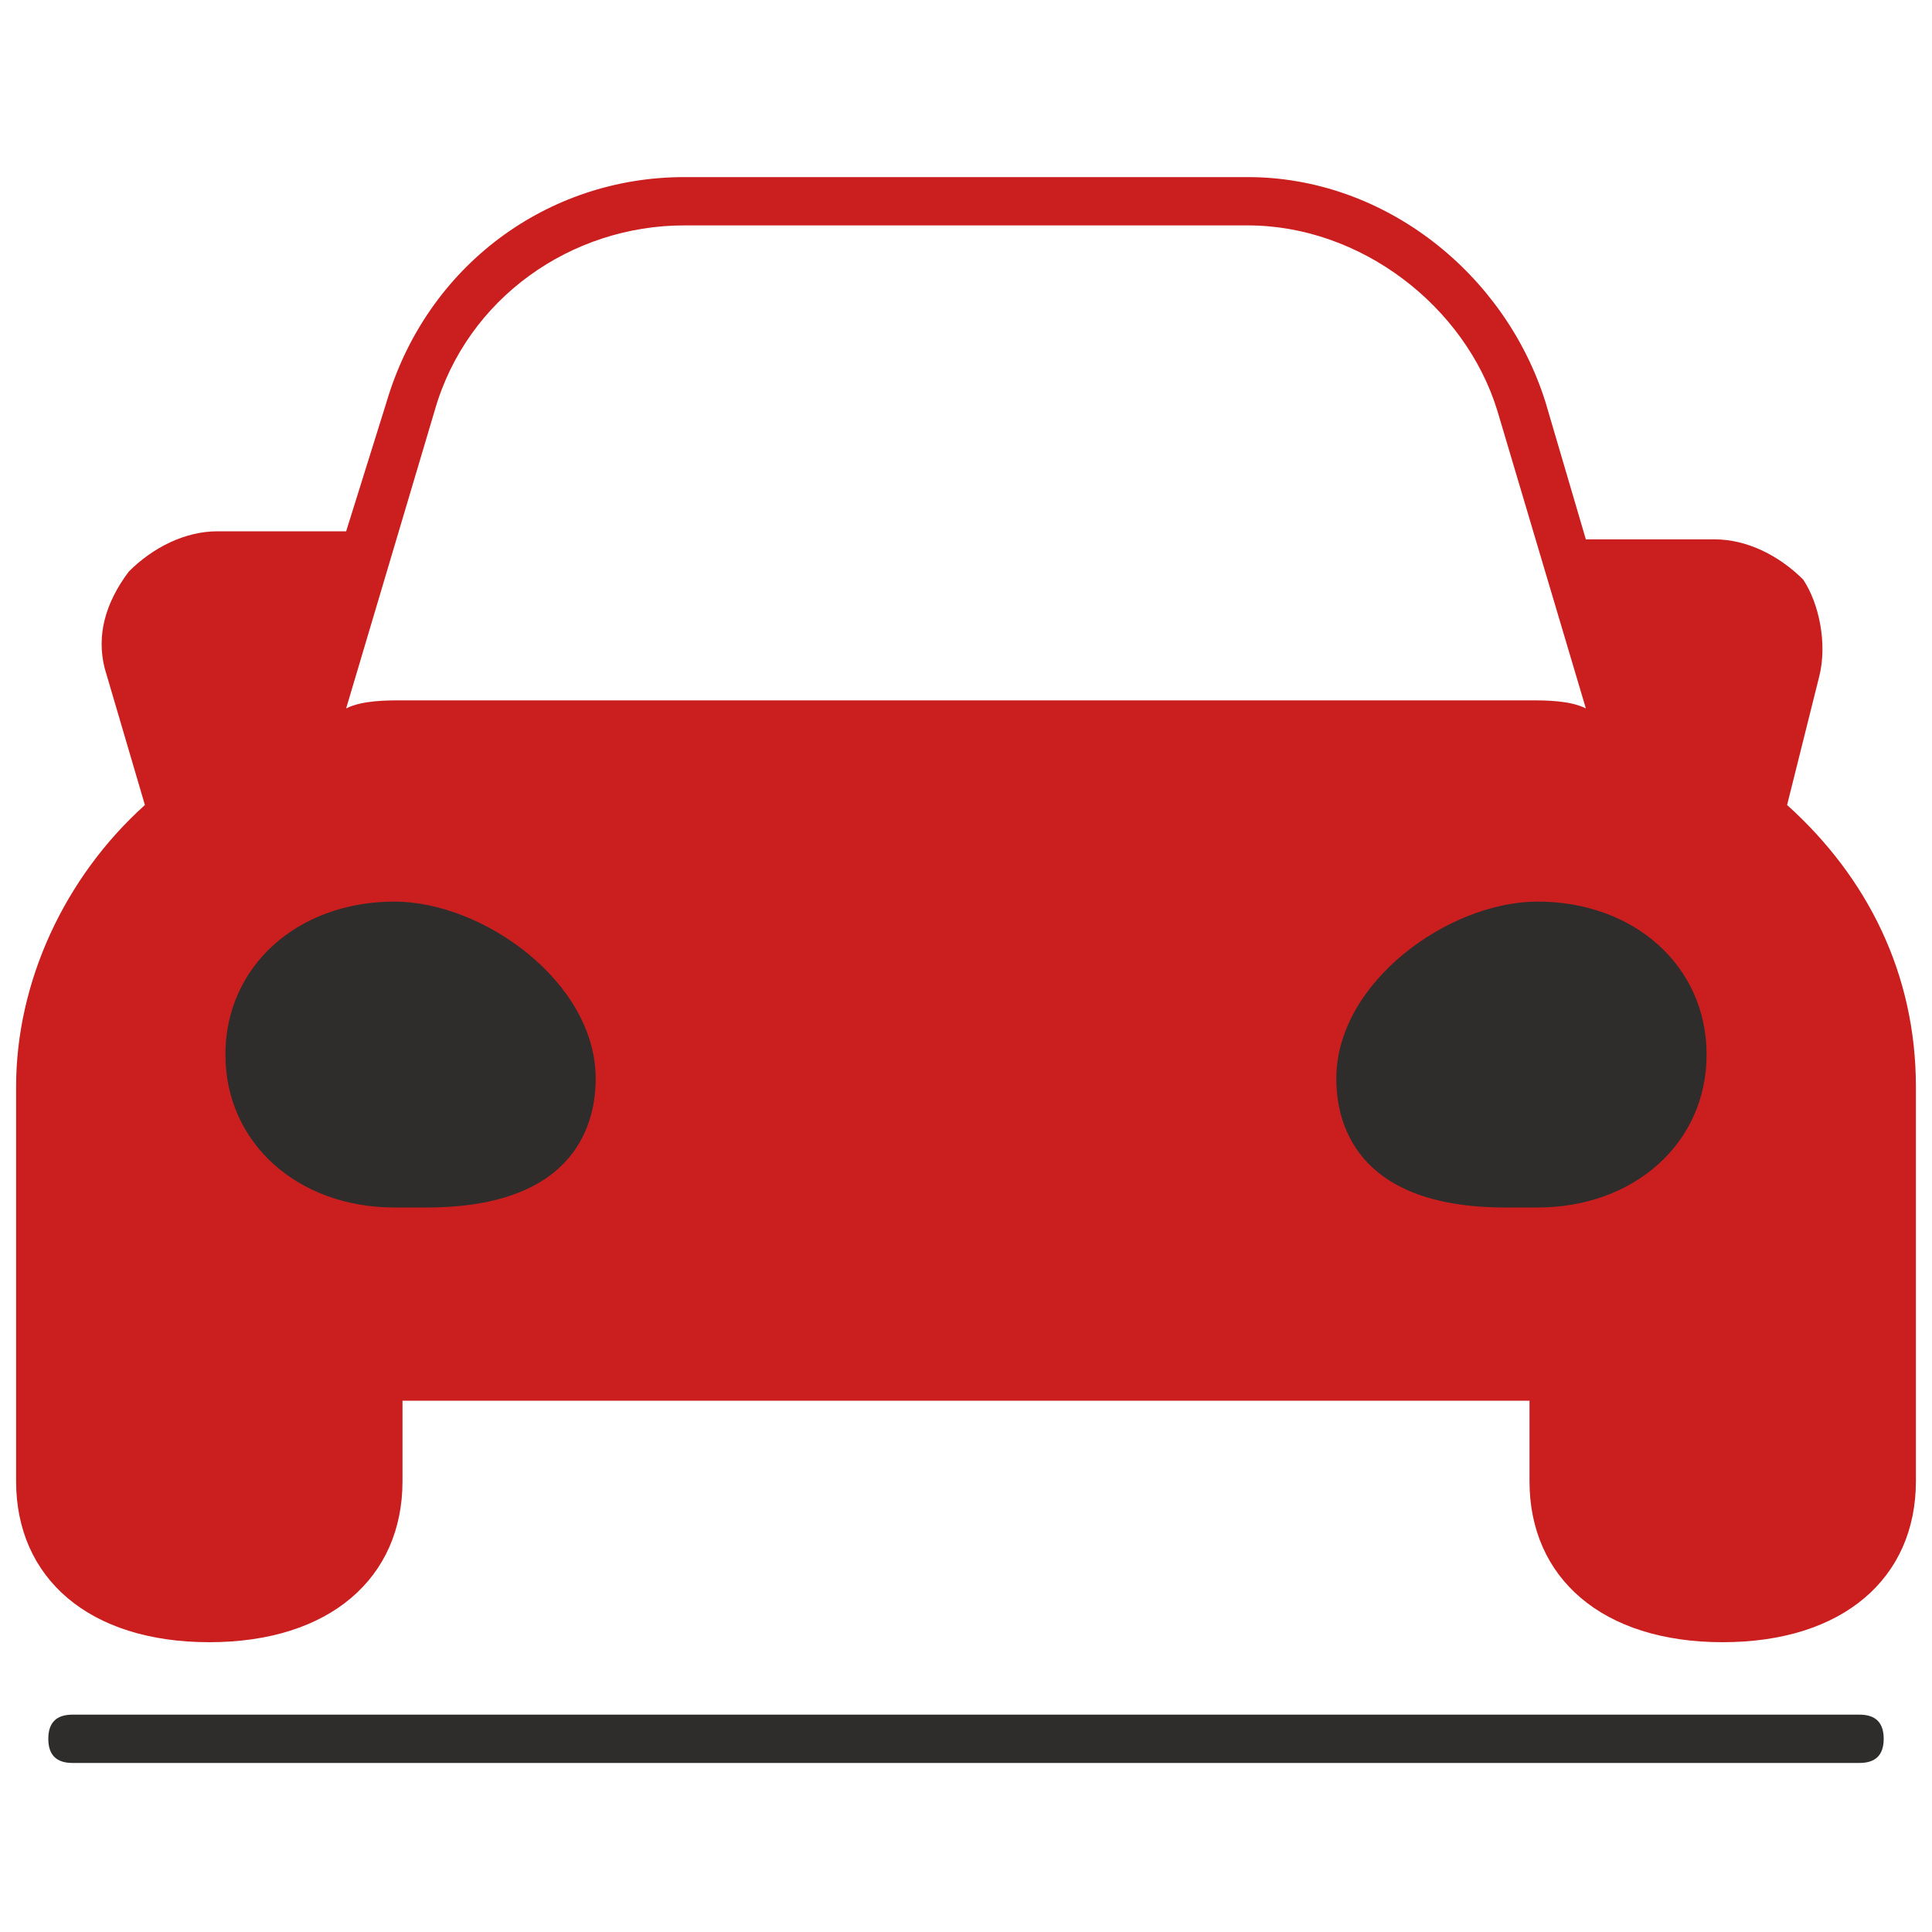
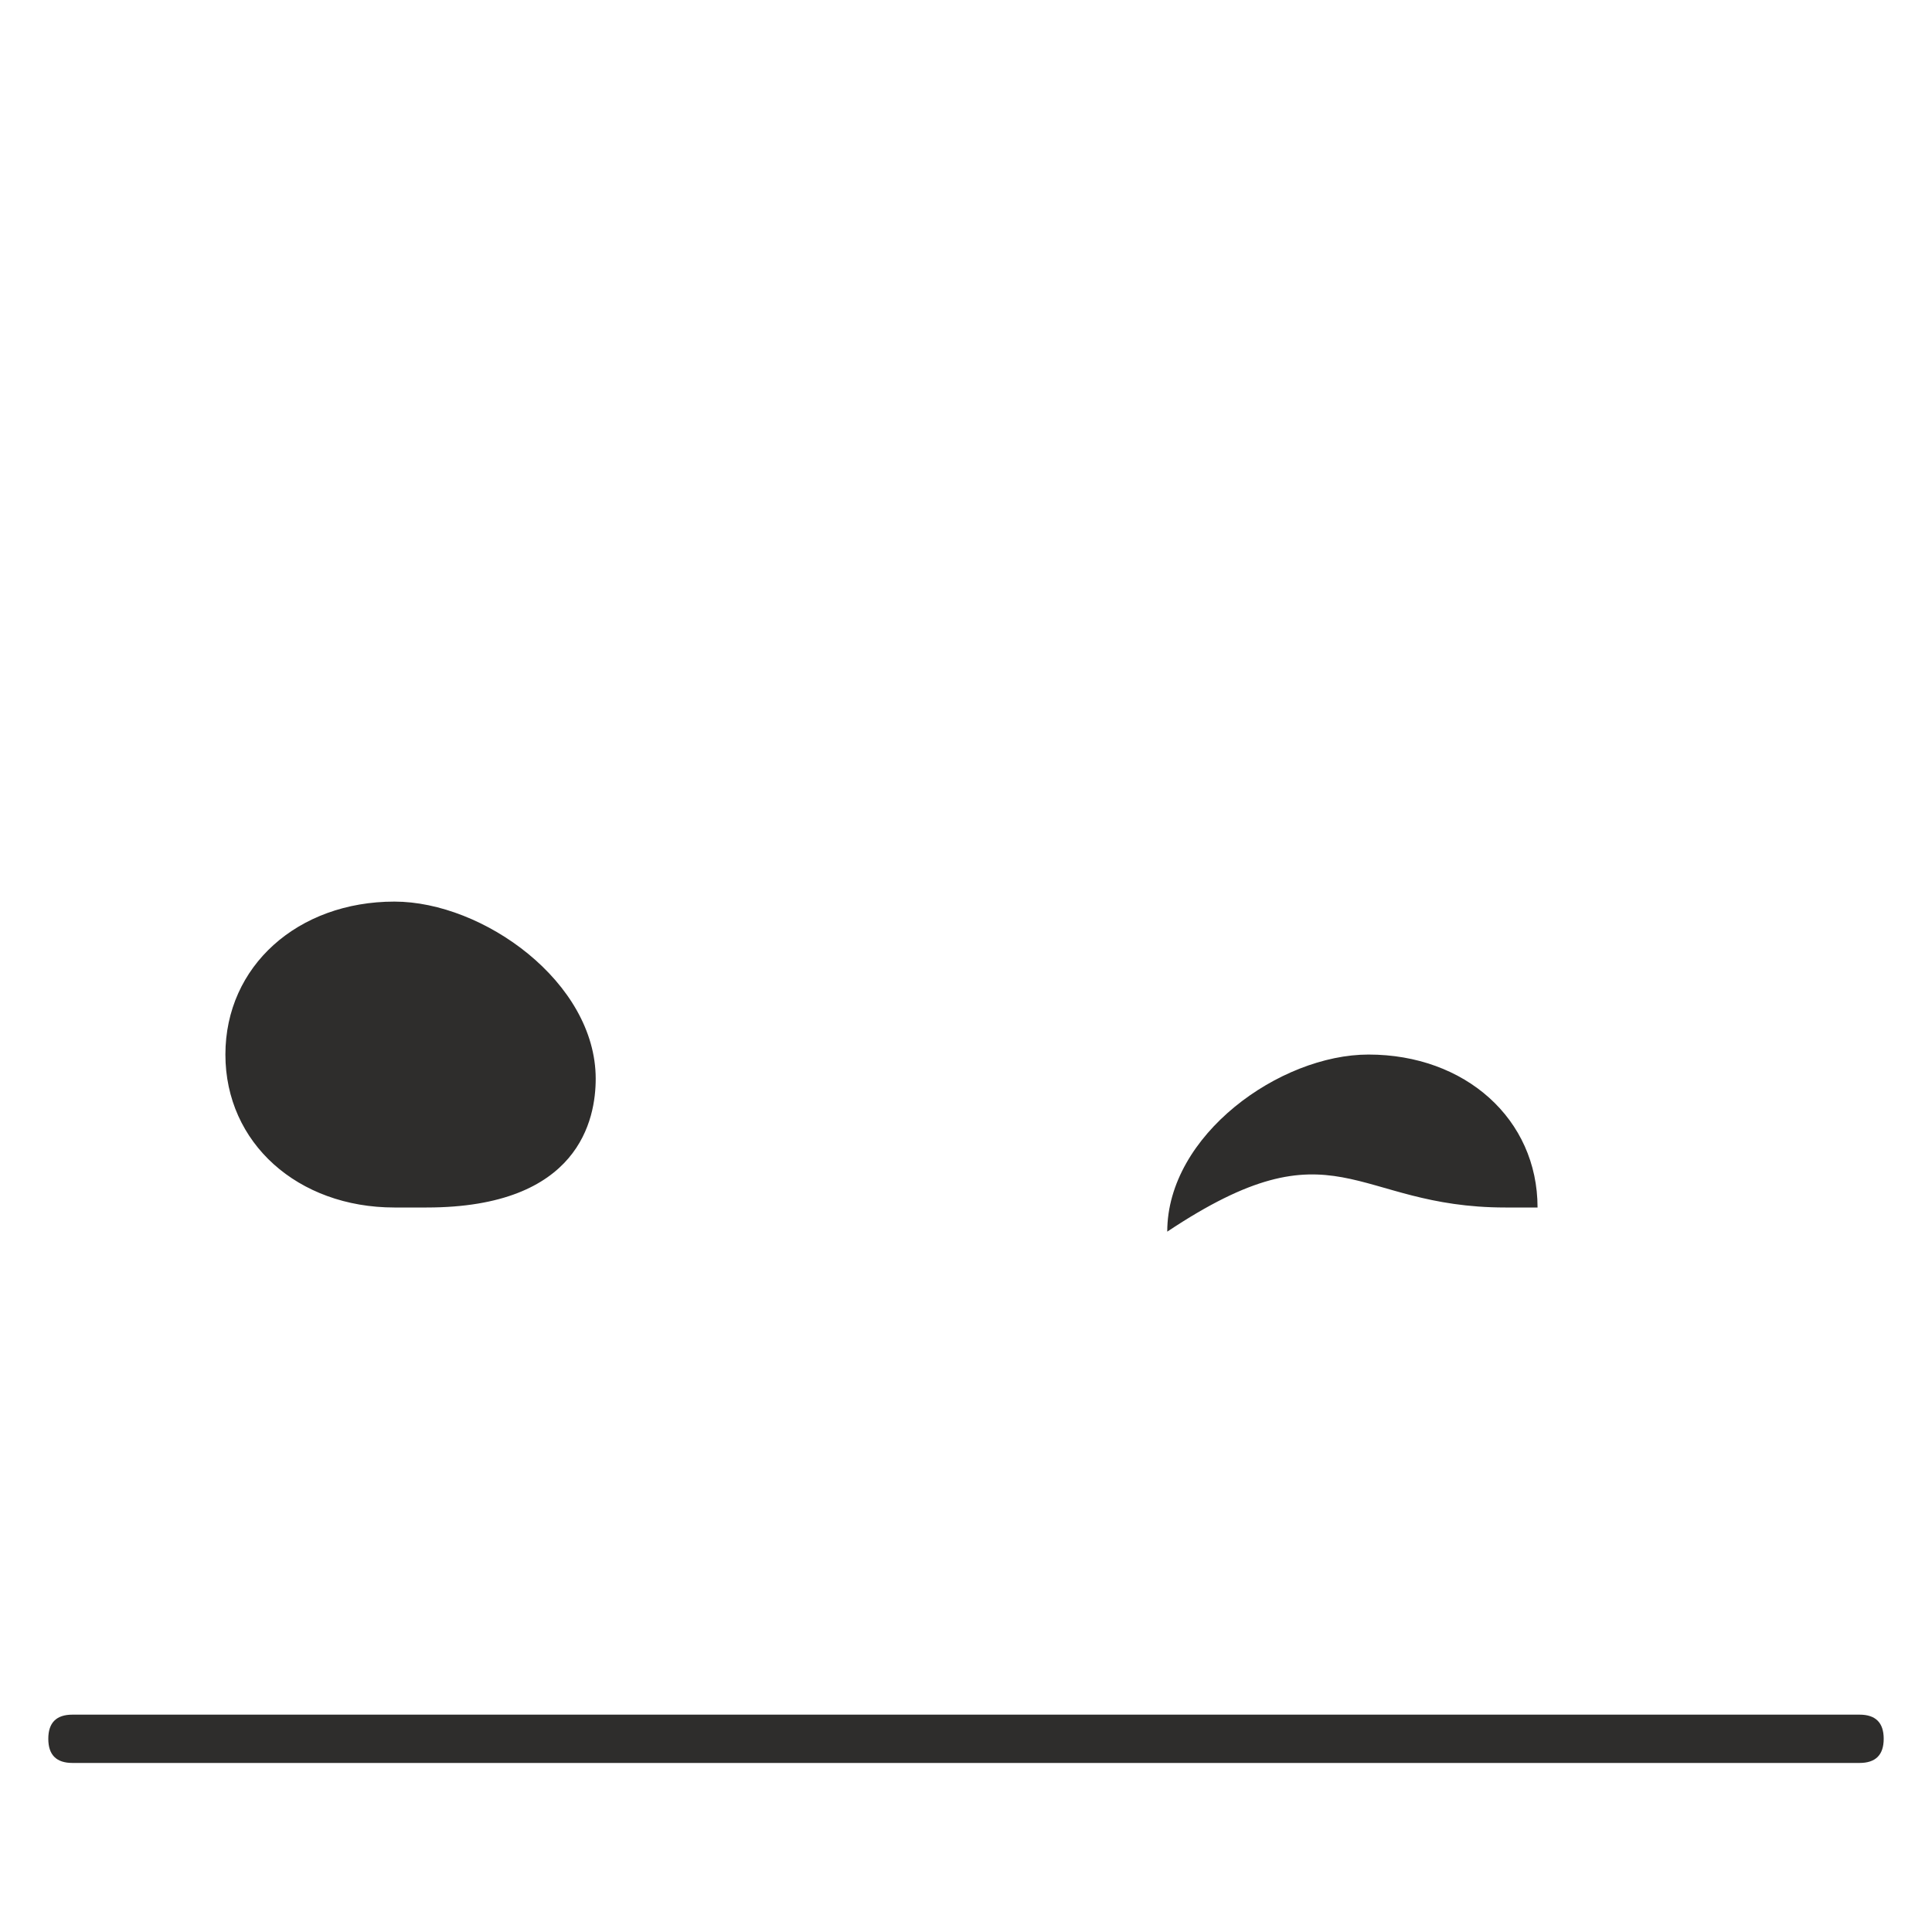
<svg xmlns="http://www.w3.org/2000/svg" version="1.1" x="0px" y="0px" viewBox="0 0 24 24" enable-background="new 0 0 24 24" xml:space="preserve">
  <g>
-     <path fill="#CB1F1F" d="M22.2,10l0.4-1.6c0.1-0.4,0-0.9-0.2-1.2c-0.3-0.3-0.7-0.5-1.1-0.5h-1.6l-0.5-1.7c-0.5-1.6-2-2.8-3.7-2.8h-7   c-1.7,0-3.2,1.1-3.7,2.8L4.3,6.6H2.7c-0.4,0-0.8,0.2-1.1,0.5C1.3,7.5,1.2,7.9,1.3,8.3L1.8,10c-1,0.9-1.6,2.2-1.6,3.5v3.6v1.3   c0,1.2,0.9,2,2.4,2c1.5,0,2.4-0.8,2.4-2v-1H19v1c0,1.2,0.9,2,2.4,2c1.5,0,2.4-0.8,2.4-2v-1.3v-3.6C23.8,12.1,23.2,10.9,22.2,10z    M19,8.7H5c-0.2,0-0.5,0-0.7,0.1l1.1-3.7c0.4-1.4,1.7-2.3,3.1-2.3h7c1.4,0,2.7,1,3.1,2.3l1.1,3.7C19.5,8.7,19.2,8.7,19,8.7z" />
-     <path fill="#2E2D2C" d="M23.1,21.3H0.9c-0.2,0-0.3,0.1-0.3,0.3s0.1,0.3,0.3,0.3h22.2c0.2,0,0.3-0.1,0.3-0.3S23.3,21.3,23.1,21.3z    M18.7,15l0.4,0c1.2,0,2.1-0.8,2.1-1.9v0c0-1.1-0.9-1.9-2.1-1.9c-1.1,0-2.5,1-2.5,2.2C16.6,13.9,16.8,15,18.7,15z M4.9,15l0.4,0   c1.9,0,2.1-1.1,2.1-1.6c0-1.2-1.4-2.2-2.5-2.2c-1.2,0-2.1,0.8-2.1,1.9C2.8,14.2,3.7,15,4.9,15z" />
+     <path fill="#2E2D2C" d="M23.1,21.3H0.9c-0.2,0-0.3,0.1-0.3,0.3s0.1,0.3,0.3,0.3h22.2c0.2,0,0.3-0.1,0.3-0.3S23.3,21.3,23.1,21.3z    M18.7,15l0.4,0v0c0-1.1-0.9-1.9-2.1-1.9c-1.1,0-2.5,1-2.5,2.2C16.6,13.9,16.8,15,18.7,15z M4.9,15l0.4,0   c1.9,0,2.1-1.1,2.1-1.6c0-1.2-1.4-2.2-2.5-2.2c-1.2,0-2.1,0.8-2.1,1.9C2.8,14.2,3.7,15,4.9,15z" />
  </g>
</svg>